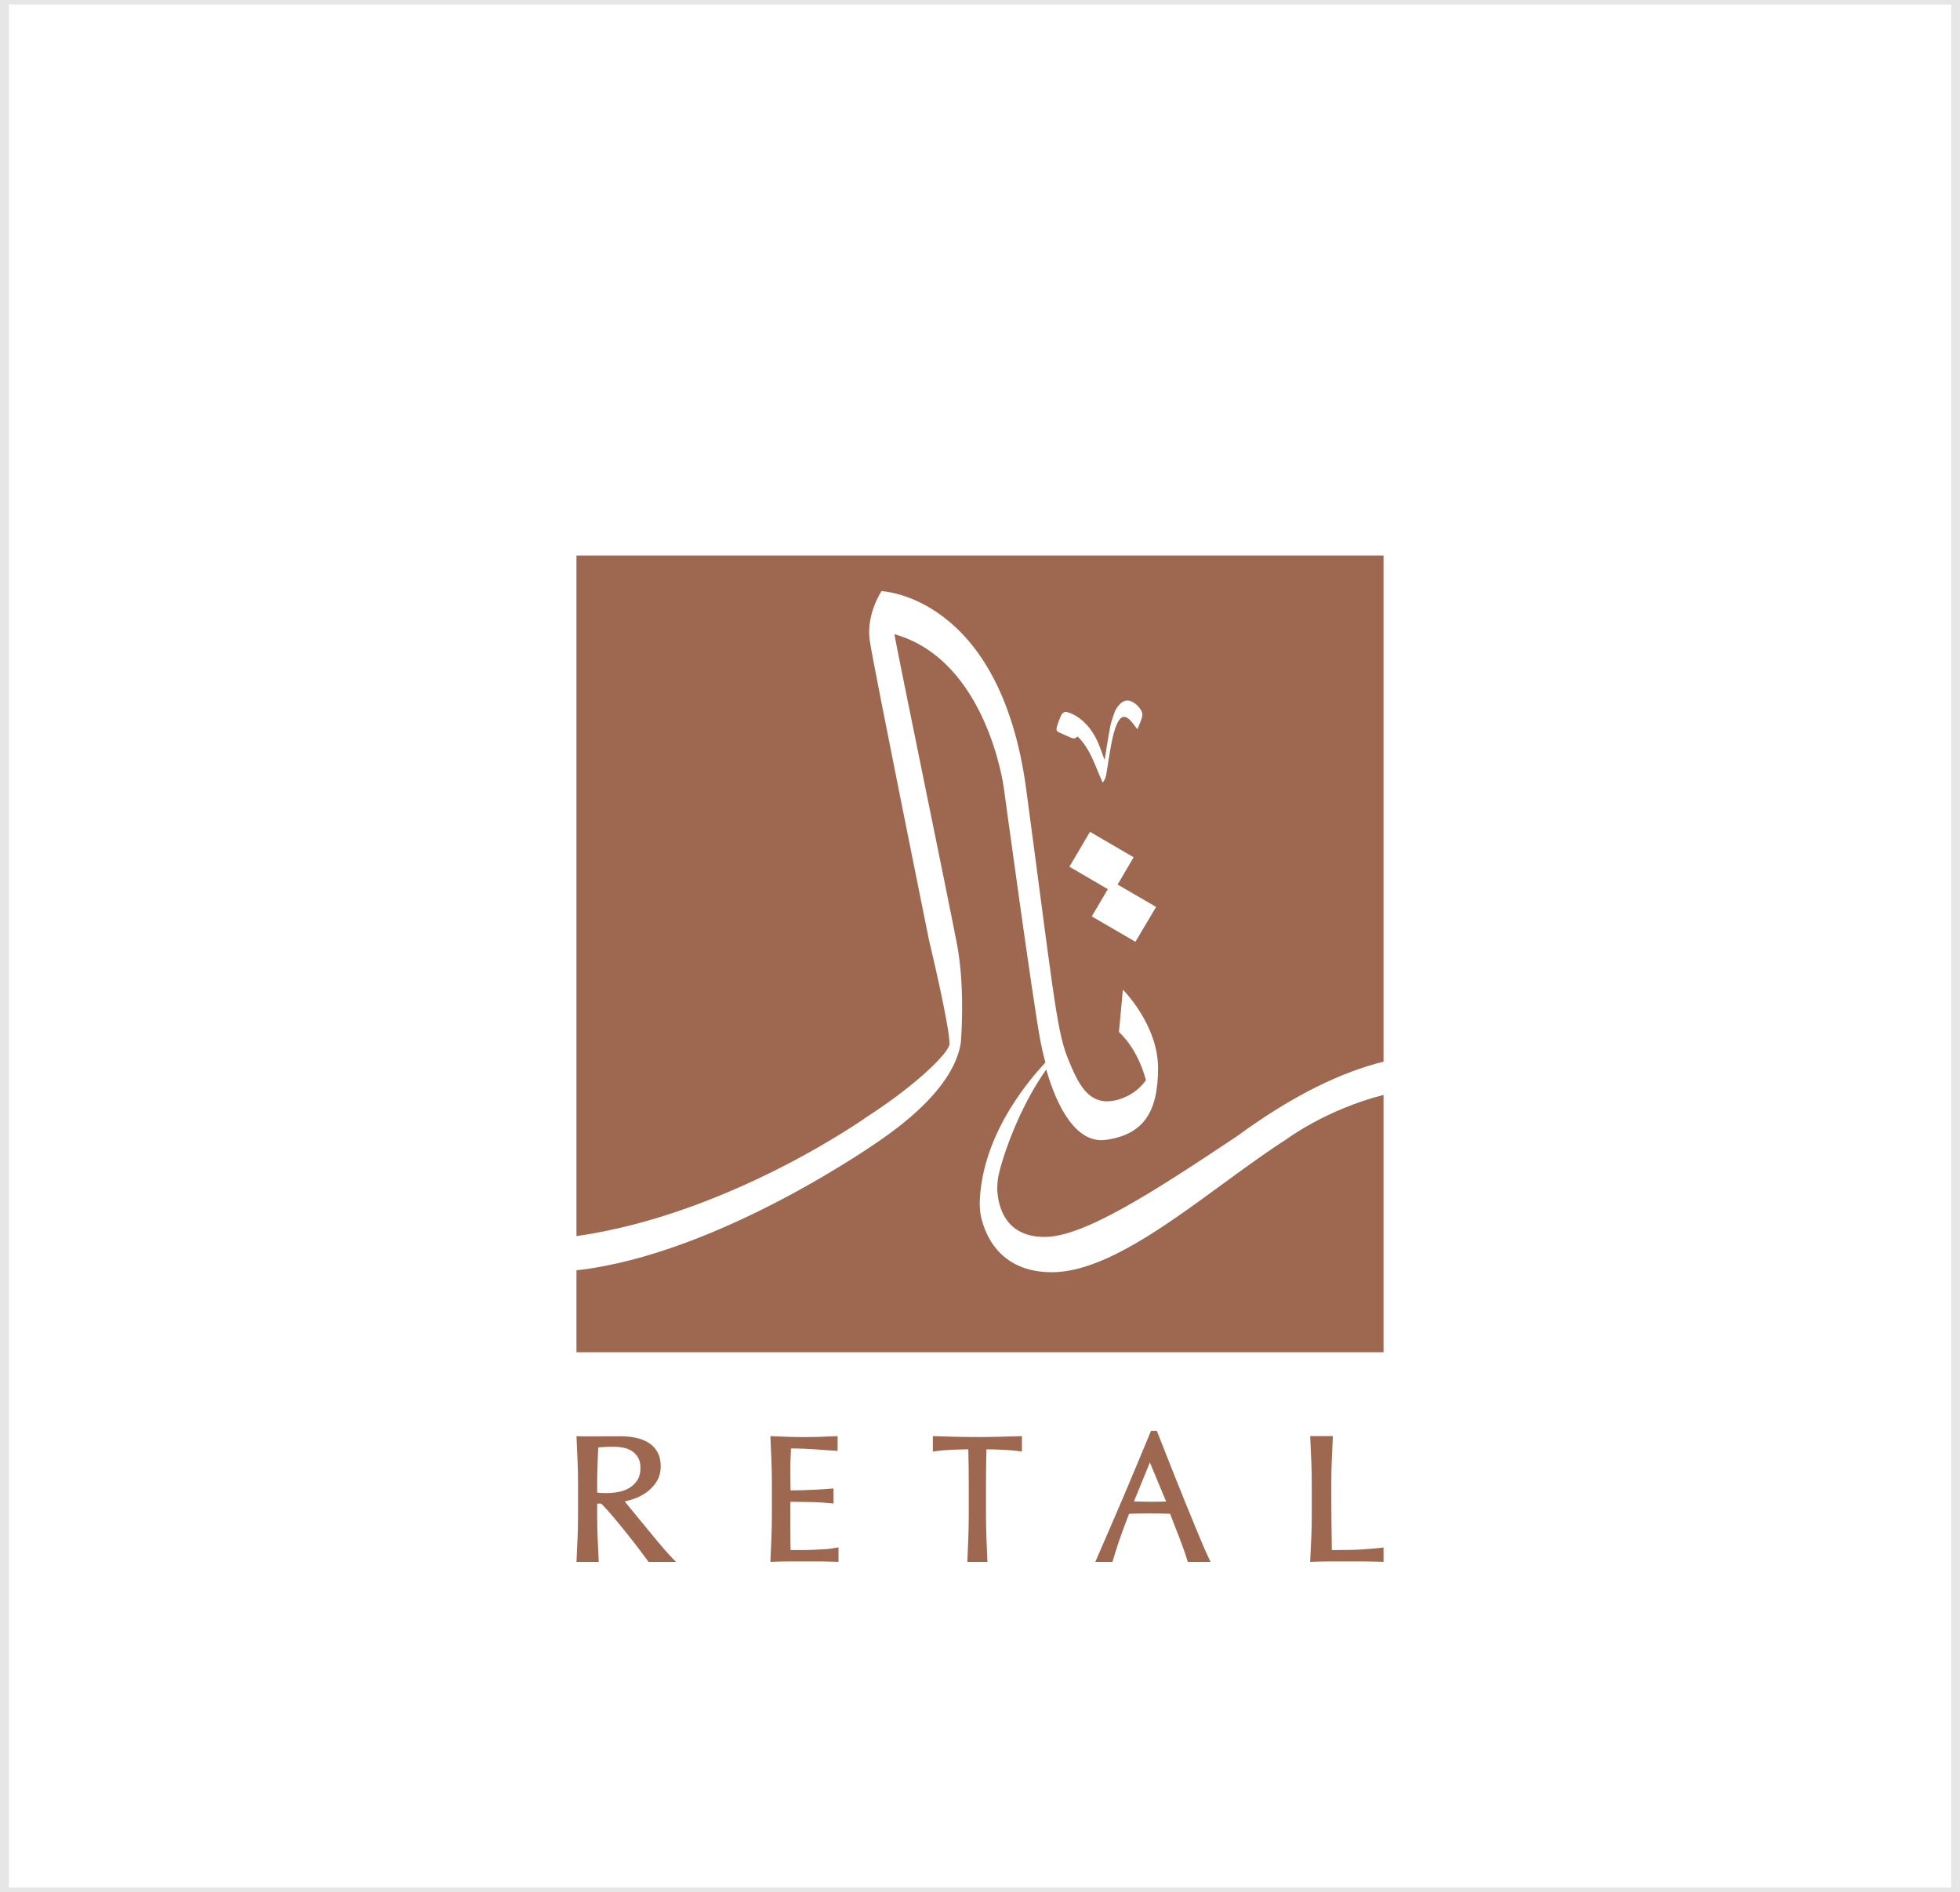
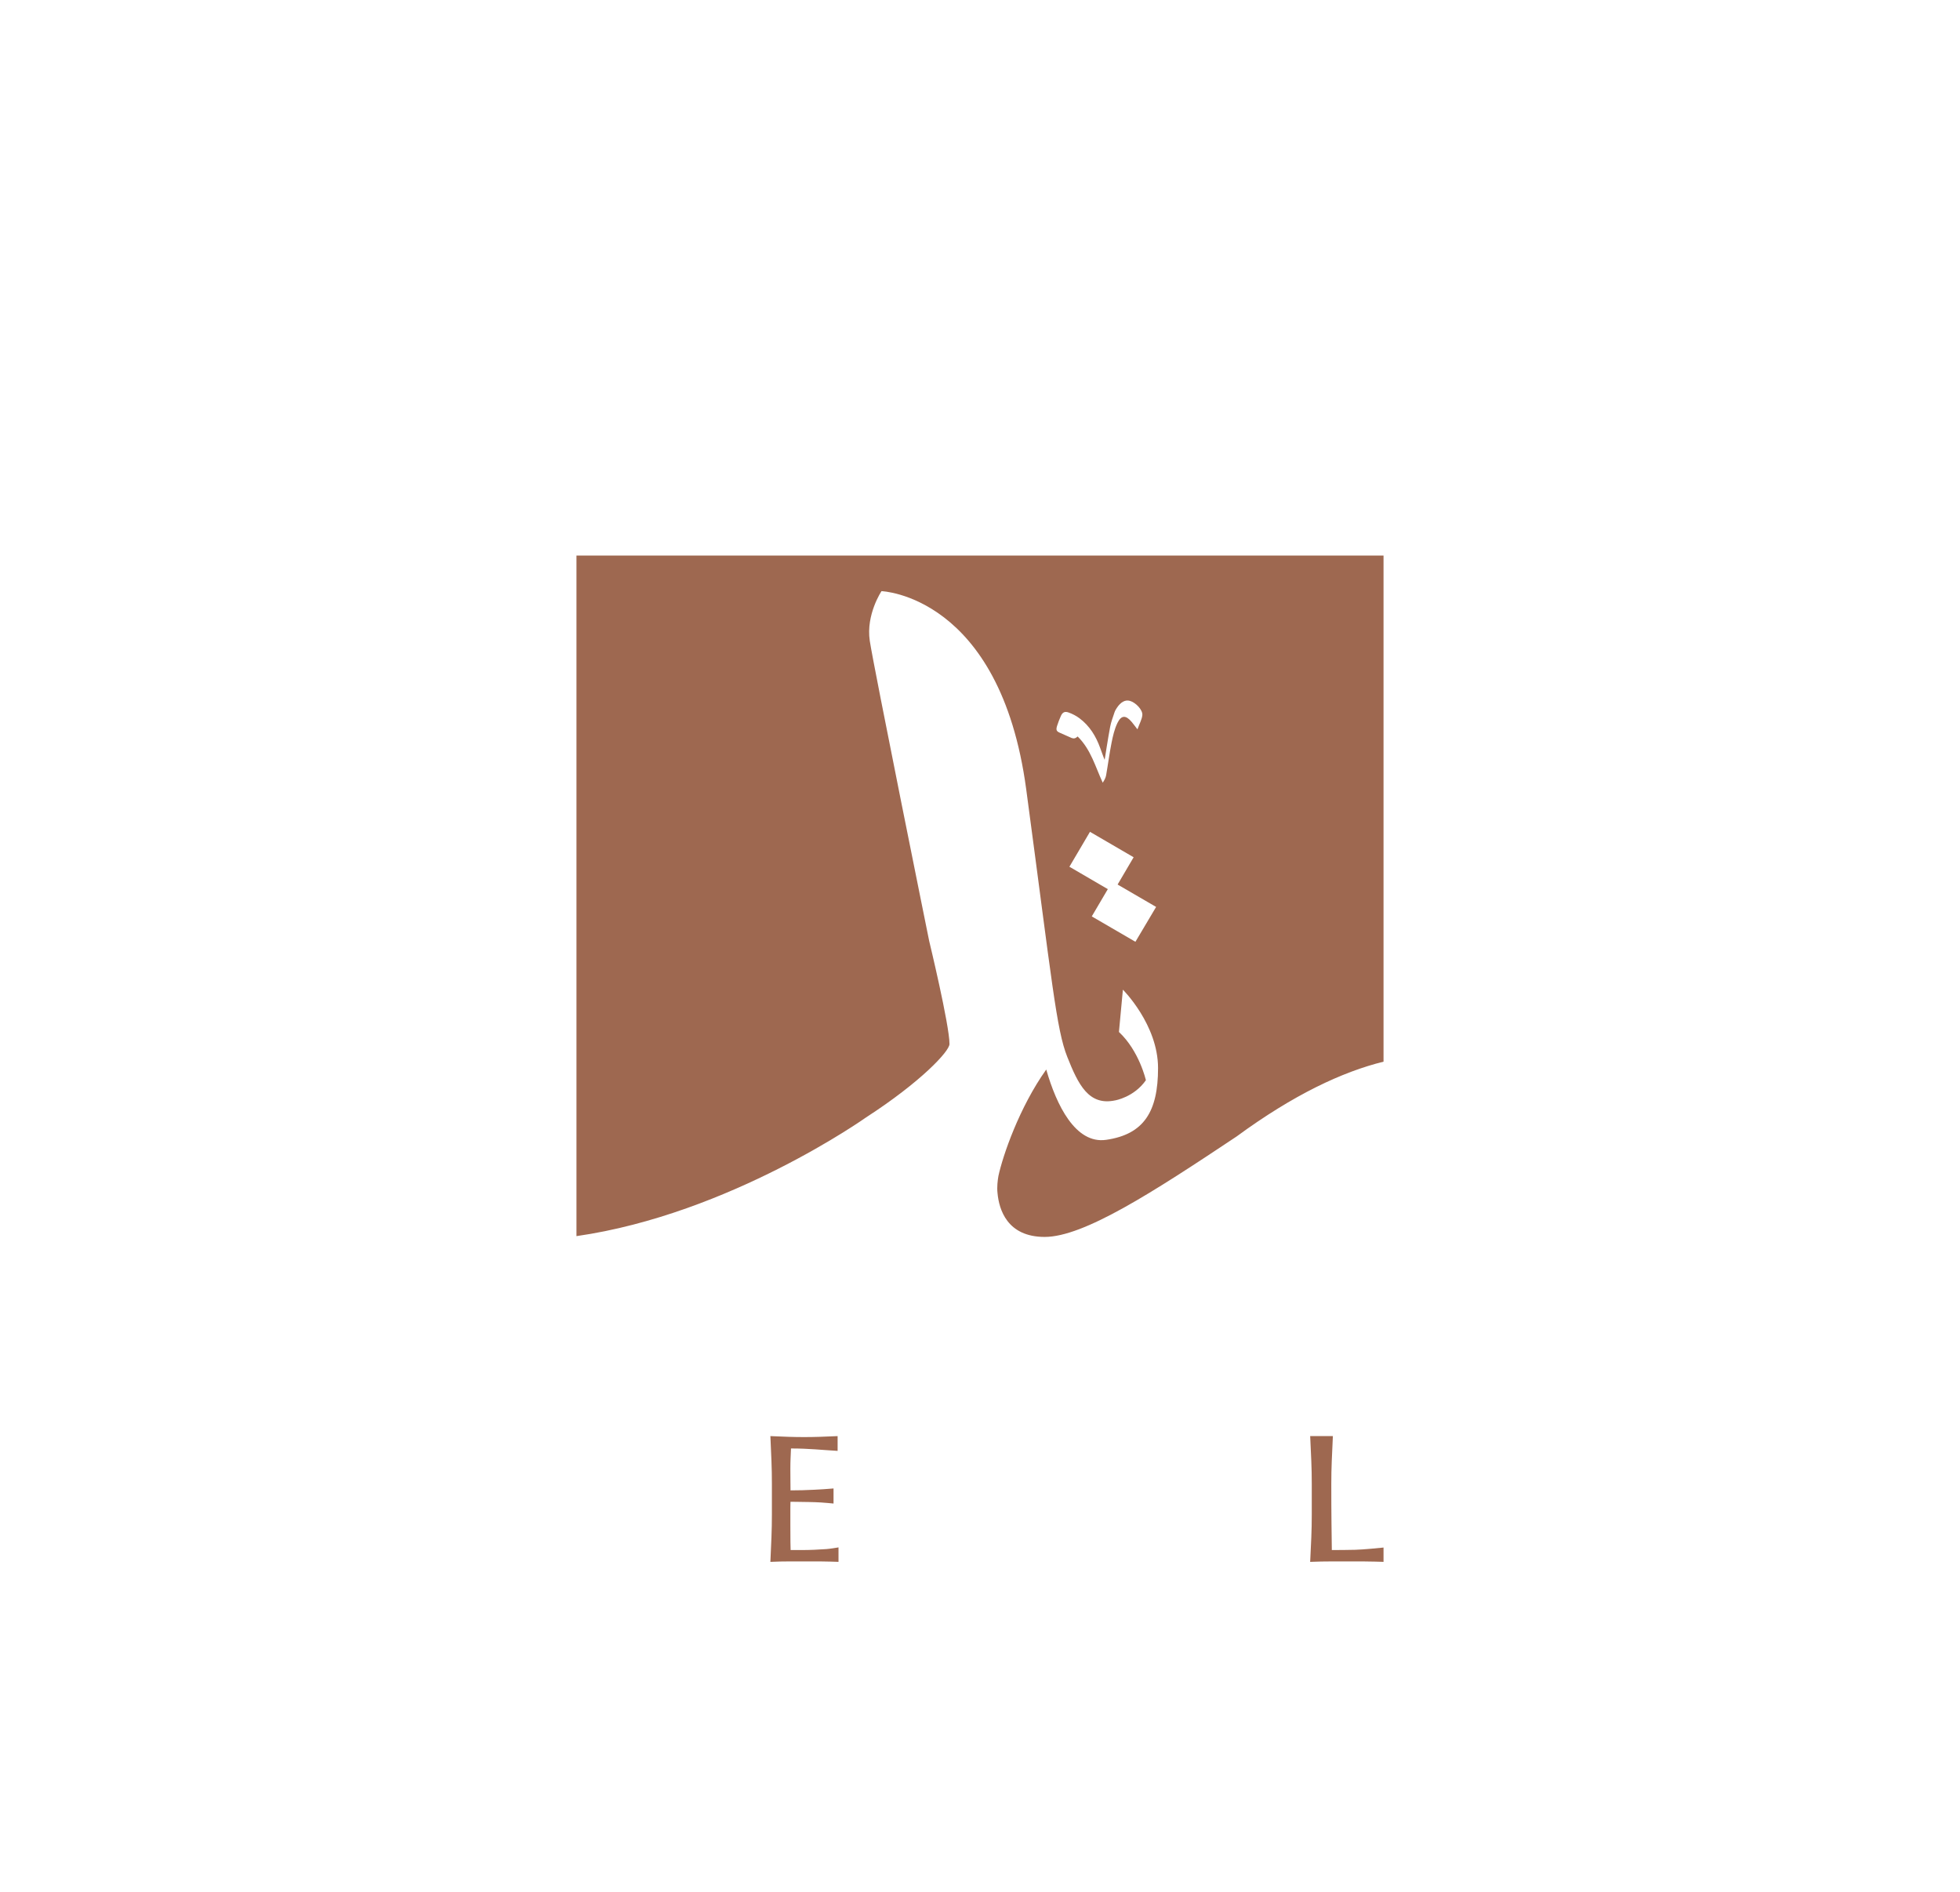
<svg xmlns="http://www.w3.org/2000/svg" width="374" height="361" viewBox="0 0 374 361" fill="none">
-   <path d="M372.32 0.863V360.137H1.68V0.863H372.32ZM374 0H0V361H374V0Z" fill="black" fill-opacity="0.1" />
-   <path d="M245.489 217.355C230.961 226.667 213.846 242.733 200.731 242.733C190.341 242.733 187.746 234.97 187.114 231.739C186.978 230.895 186.948 229.984 186.946 229.408C187.335 217.485 194.965 207.563 199.476 202.729C199.091 201.313 198.779 199.938 198.54 198.69C197.124 191.308 191.53 150.225 191.53 150.225C191.53 150.225 188.331 125.957 170.663 121C171.117 123.808 180.946 171.466 182.586 180.025C184.246 188.578 183.343 198.908 183.343 198.908C182.369 205.331 176.393 211.723 168.021 217.499C168.021 217.499 137.398 239.294 110 242.372V258H264V208.909C253.003 211.704 245.489 217.355 245.489 217.355Z" fill="#9E6850" />
  <path d="M110 106V235.846C139.296 231.647 165.273 213.187 165.273 213.187C175.644 206.478 181.178 200.588 181.178 199.191C181.178 195.573 177.298 179.511 177.298 179.511C177.298 179.511 166.72 127.278 165.966 122.259C165.218 117.23 168.206 112.788 168.206 112.788C168.206 112.788 190.833 113.574 195.814 150.563C200.774 187.541 201.574 196.436 203.659 201.665C205.741 206.898 207.727 211.035 212.799 209.946C212.799 209.946 216.378 209.352 218.655 206.102C218.655 206.102 217.406 200.533 213.512 196.895L214.267 188.825C214.267 188.825 220.974 195.497 220.974 203.783C220.974 212.069 218.291 216.439 211.055 217.477C205.224 218.306 201.581 210.852 199.641 204.06C194.499 211.271 191.34 220.521 190.513 224.378C190.38 225.145 190.201 226.476 190.347 227.675C190.633 230.719 192.155 236 199.342 236C206.807 236 219.938 227.517 235.95 216.845C246.896 208.812 256.192 204.487 264 202.562V106H110ZM202.149 139.769H202.151C201.566 139.501 201.482 139.228 201.712 138.48C201.906 137.853 202.157 137.237 202.42 136.633C202.729 135.922 203.144 135.67 203.896 135.937C204.634 136.197 205.358 136.576 205.982 137.042C207.917 138.488 209.125 140.463 209.929 142.701C210.148 143.314 210.602 144.53 210.602 144.53L210.789 144.973C210.789 144.973 211.462 140.595 211.838 138.659C212.021 137.716 212.373 136.804 212.675 135.887C212.771 135.599 212.937 135.328 213.106 135.07C213.848 133.94 214.712 133.476 215.588 133.717C216.706 134.025 218.084 135.447 217.976 136.457C217.888 137.283 217.434 138.07 217.043 139.152C216.547 138.512 216.252 138.102 215.925 137.716C214.824 136.42 213.964 136.422 213.225 137.94C212.66 139.106 212.361 140.422 212.105 141.703C211.692 143.769 211.428 145.861 211.062 147.936C210.976 148.417 210.725 148.872 210.419 149.332C209.003 146.288 208.168 143.01 205.632 140.517C205.245 140.89 204.9 140.949 204.541 140.819C204.539 140.819 204.541 140.821 204.539 140.821C204.528 140.819 204.486 140.802 204.423 140.777L204.417 140.773C203.931 140.57 202.149 139.769 202.149 139.769ZM216.657 179.689L208.329 174.844L211.39 169.643L204.061 165.368L207.985 158.708L216.316 163.56L213.257 168.765L220.605 173.038L216.657 179.689Z" fill="#9E6850" />
-   <path d="M127.098 295.995C126.565 295.388 125.995 294.721 125.39 293.991C124.783 293.26 124.151 292.495 123.499 291.696C122.844 290.896 122.215 290.13 121.608 289.396C121.001 288.664 120.452 287.997 119.965 287.391C119.678 287.034 119.428 286.725 119.213 286.461C119.73 286.354 120.29 286.2 120.889 285.998C121.753 285.703 122.571 285.29 123.32 284.765C124.083 284.227 124.735 283.542 125.258 282.732C125.798 281.897 126.072 280.891 126.072 279.746C126.072 278.674 125.86 277.76 125.444 277.033C125.032 276.304 124.458 275.705 123.738 275.256C123.035 274.819 122.208 274.499 121.279 274.31C120.371 274.123 119.4 274.029 118.394 274.029L117.309 274.035C116.1 274.04 114.156 274.051 112.63 274.051C111.054 274.051 110.568 274.04 110.438 274.031L110 274L110.02 274.422C110.09 275.909 110.153 277.369 110.211 278.797C110.269 280.175 110.298 281.602 110.298 283.16V288.97C110.298 290.507 110.269 291.981 110.211 293.348C110.153 294.793 110.02 297.607 110.02 297.607L110.001 298H114.251L114.232 297.605C114.232 297.605 114.096 294.793 114.039 293.348C113.981 291.913 113.952 290.441 113.952 288.97V286.881H114.727C115.423 287.581 116.188 288.427 117.059 289.46C117.955 290.529 118.836 291.603 119.699 292.682C120.559 293.758 121.345 294.771 122.055 295.713C122.768 296.662 123.648 297.842 123.648 297.842L123.765 298H129L128.381 297.367C128.379 297.365 127.628 296.596 127.098 295.995ZM113.952 283.16C113.952 281.98 113.975 280.755 114.02 279.524L114.148 276.162C114.445 276.133 114.784 276.106 115.166 276.084C115.68 276.049 116.335 276.032 117.171 276.032C117.738 276.032 118.336 276.093 118.949 276.212C119.525 276.324 120.069 276.539 120.564 276.849C121.053 277.159 121.441 277.565 121.751 278.092C122.056 278.604 122.209 279.274 122.209 280.085C122.209 281.016 122.011 281.796 121.623 282.4C121.219 283.017 120.713 283.511 120.117 283.869C119.498 284.243 118.815 284.506 118.086 284.651C116.838 284.9 115.612 284.9 114.65 284.845C114.413 284.833 114.179 284.809 113.952 284.774V283.16Z" fill="#9E6850" />
  <path d="M157.688 295.557C156.96 295.612 156.187 295.658 155.367 295.69C154.551 295.726 153.718 295.743 152.867 295.743H150.863C150.849 295.348 150.837 294.842 150.829 294.221C150.816 293.39 150.814 292.331 150.814 291.05V287.705C150.814 287.356 150.815 287.064 150.828 286.829C150.833 286.725 150.837 286.626 150.839 286.529C151.187 286.532 151.607 286.536 152.101 286.545C152.787 286.558 153.521 286.569 154.297 286.578C155.07 286.589 155.841 286.618 156.612 286.661C157.382 286.708 158.64 286.829 158.64 286.829L159.053 286.868V283.989L158.647 284.022C158.647 284.022 157.633 284.104 157.083 284.139C156.691 284.163 156.276 284.185 155.834 284.211L155.28 284.24C154.631 284.271 153.914 284.303 153.128 284.325C152.444 284.343 151.682 284.354 150.844 284.356C150.842 283.961 150.837 283.453 150.829 282.834C150.816 282.005 150.814 281.152 150.814 280.273C150.814 279.449 150.828 278.709 150.861 278.065C150.89 277.52 150.915 276.951 150.935 276.36C151.878 276.364 152.698 276.38 153.394 276.41C154.177 276.444 154.9 276.481 155.563 276.527C156.225 276.571 156.855 276.617 157.452 276.663C158.049 276.707 159.431 276.795 159.431 276.795L159.831 276.821V274.002L159.439 274.018C159.439 274.018 157.425 274.103 156.436 274.138C154.46 274.204 152.425 274.204 150.432 274.138C149.432 274.103 148.425 274.066 147.413 274.018L147 274L147.02 274.413C147.09 275.853 147.15 277.294 147.206 278.735C147.262 280.15 147.29 281.623 147.29 283.111V288.923C147.29 290.412 147.262 291.88 147.206 293.284C147.15 294.711 147.09 296.147 147.02 297.587L147 298L147.413 297.982C148.399 297.936 149.399 297.914 150.47 297.914H156.601C157.597 297.914 159.61 297.982 159.61 297.982L160 297.995V295.234L159.561 295.308C159.55 295.31 158.393 295.504 157.688 295.557Z" fill="#9E6850" />
-   <path d="M190.564 274.13C187.918 274.197 185.081 274.197 182.435 274.13C181.11 274.096 178.362 274.011 178.362 274.011L178 274V276.943L178.395 276.892C178.395 276.892 179.326 276.77 179.879 276.724C180.433 276.68 181.009 276.64 181.608 276.609C182.205 276.574 182.802 276.554 183.395 276.541C183.87 276.532 184.328 276.526 184.769 276.524C184.826 278.771 184.854 280.998 184.854 283.149V288.963C184.854 290.385 184.829 291.86 184.776 293.345C184.723 294.789 184.602 297.605 184.602 297.607L184.585 298H188.417L188.4 297.607C188.4 297.605 188.278 294.789 188.224 293.345C188.171 291.884 188.146 290.411 188.146 288.963V283.149C188.146 280.959 188.174 278.731 188.231 276.524C188.673 276.526 189.13 276.532 189.605 276.541C190.2 276.554 190.794 276.574 191.392 276.609C191.991 276.64 192.567 276.68 193.121 276.724C193.673 276.77 194.605 276.892 194.605 276.892L195 276.943V274L194.638 274.011C194.638 274.011 191.891 274.096 190.564 274.13Z" fill="#9E6850" />
-   <path d="M229.635 295.035C229.186 293.972 228.682 292.767 228.122 291.417C227.565 290.073 226.966 288.61 226.332 287.046C225.694 285.474 225.057 283.896 224.423 282.305C223.786 280.713 223.16 279.135 222.547 277.58C221.931 276.025 221.361 274.576 220.838 273.239L220.744 273H219.633L219.537 273.231C217.825 277.36 216.125 281.42 214.438 285.414C212.765 289.355 209.273 297.374 209.238 297.455L209 298H212.275L212.355 297.729C212.362 297.705 213.073 295.313 213.632 293.715C214.18 292.154 214.79 290.509 215.447 288.817C216.044 288.798 216.633 288.785 217.213 288.775C218.562 288.753 219.979 288.753 221.381 288.775C222.021 288.785 222.651 288.798 223.273 288.817C223.535 289.511 223.813 290.236 224.109 290.992L225.079 293.482C225.396 294.3 225.684 295.078 225.947 295.826C226.207 296.567 226.567 297.733 226.567 297.733L226.65 298H231L230.731 297.44C230.725 297.427 230.075 296.075 229.635 295.035ZM222.514 286.483C222.08 286.497 221.648 286.508 221.215 286.513C220.034 286.54 218.88 286.542 217.615 286.498C217.192 286.483 216.78 286.474 216.379 286.468L219.414 279.026L222.514 286.483Z" fill="#9E6850" />
  <path d="M263.559 295.307C263.525 295.311 260.104 295.662 258.59 295.693C257.165 295.726 255.679 295.741 254.134 295.742C254.111 294.188 254.089 292.447 254.068 290.52C254.043 288.433 254.034 285.973 254.034 283.135C254.034 281.634 254.063 280.167 254.12 278.771C254.18 277.338 254.317 274.393 254.317 274.393L254.335 274H250.003L250.021 274.393C250.021 274.393 250.159 277.338 250.218 278.771C250.278 280.198 250.307 281.666 250.307 283.135V288.951C250.307 290.419 250.278 291.892 250.218 293.332C250.159 294.772 250.095 296.192 250.021 297.588L250 298L250.435 297.983C251.617 297.938 252.693 297.916 253.723 297.916H260.315C261.405 297.916 263.588 297.983 263.59 297.983L264 297.996V295.263L263.559 295.307Z" fill="#9E6850" />
</svg>